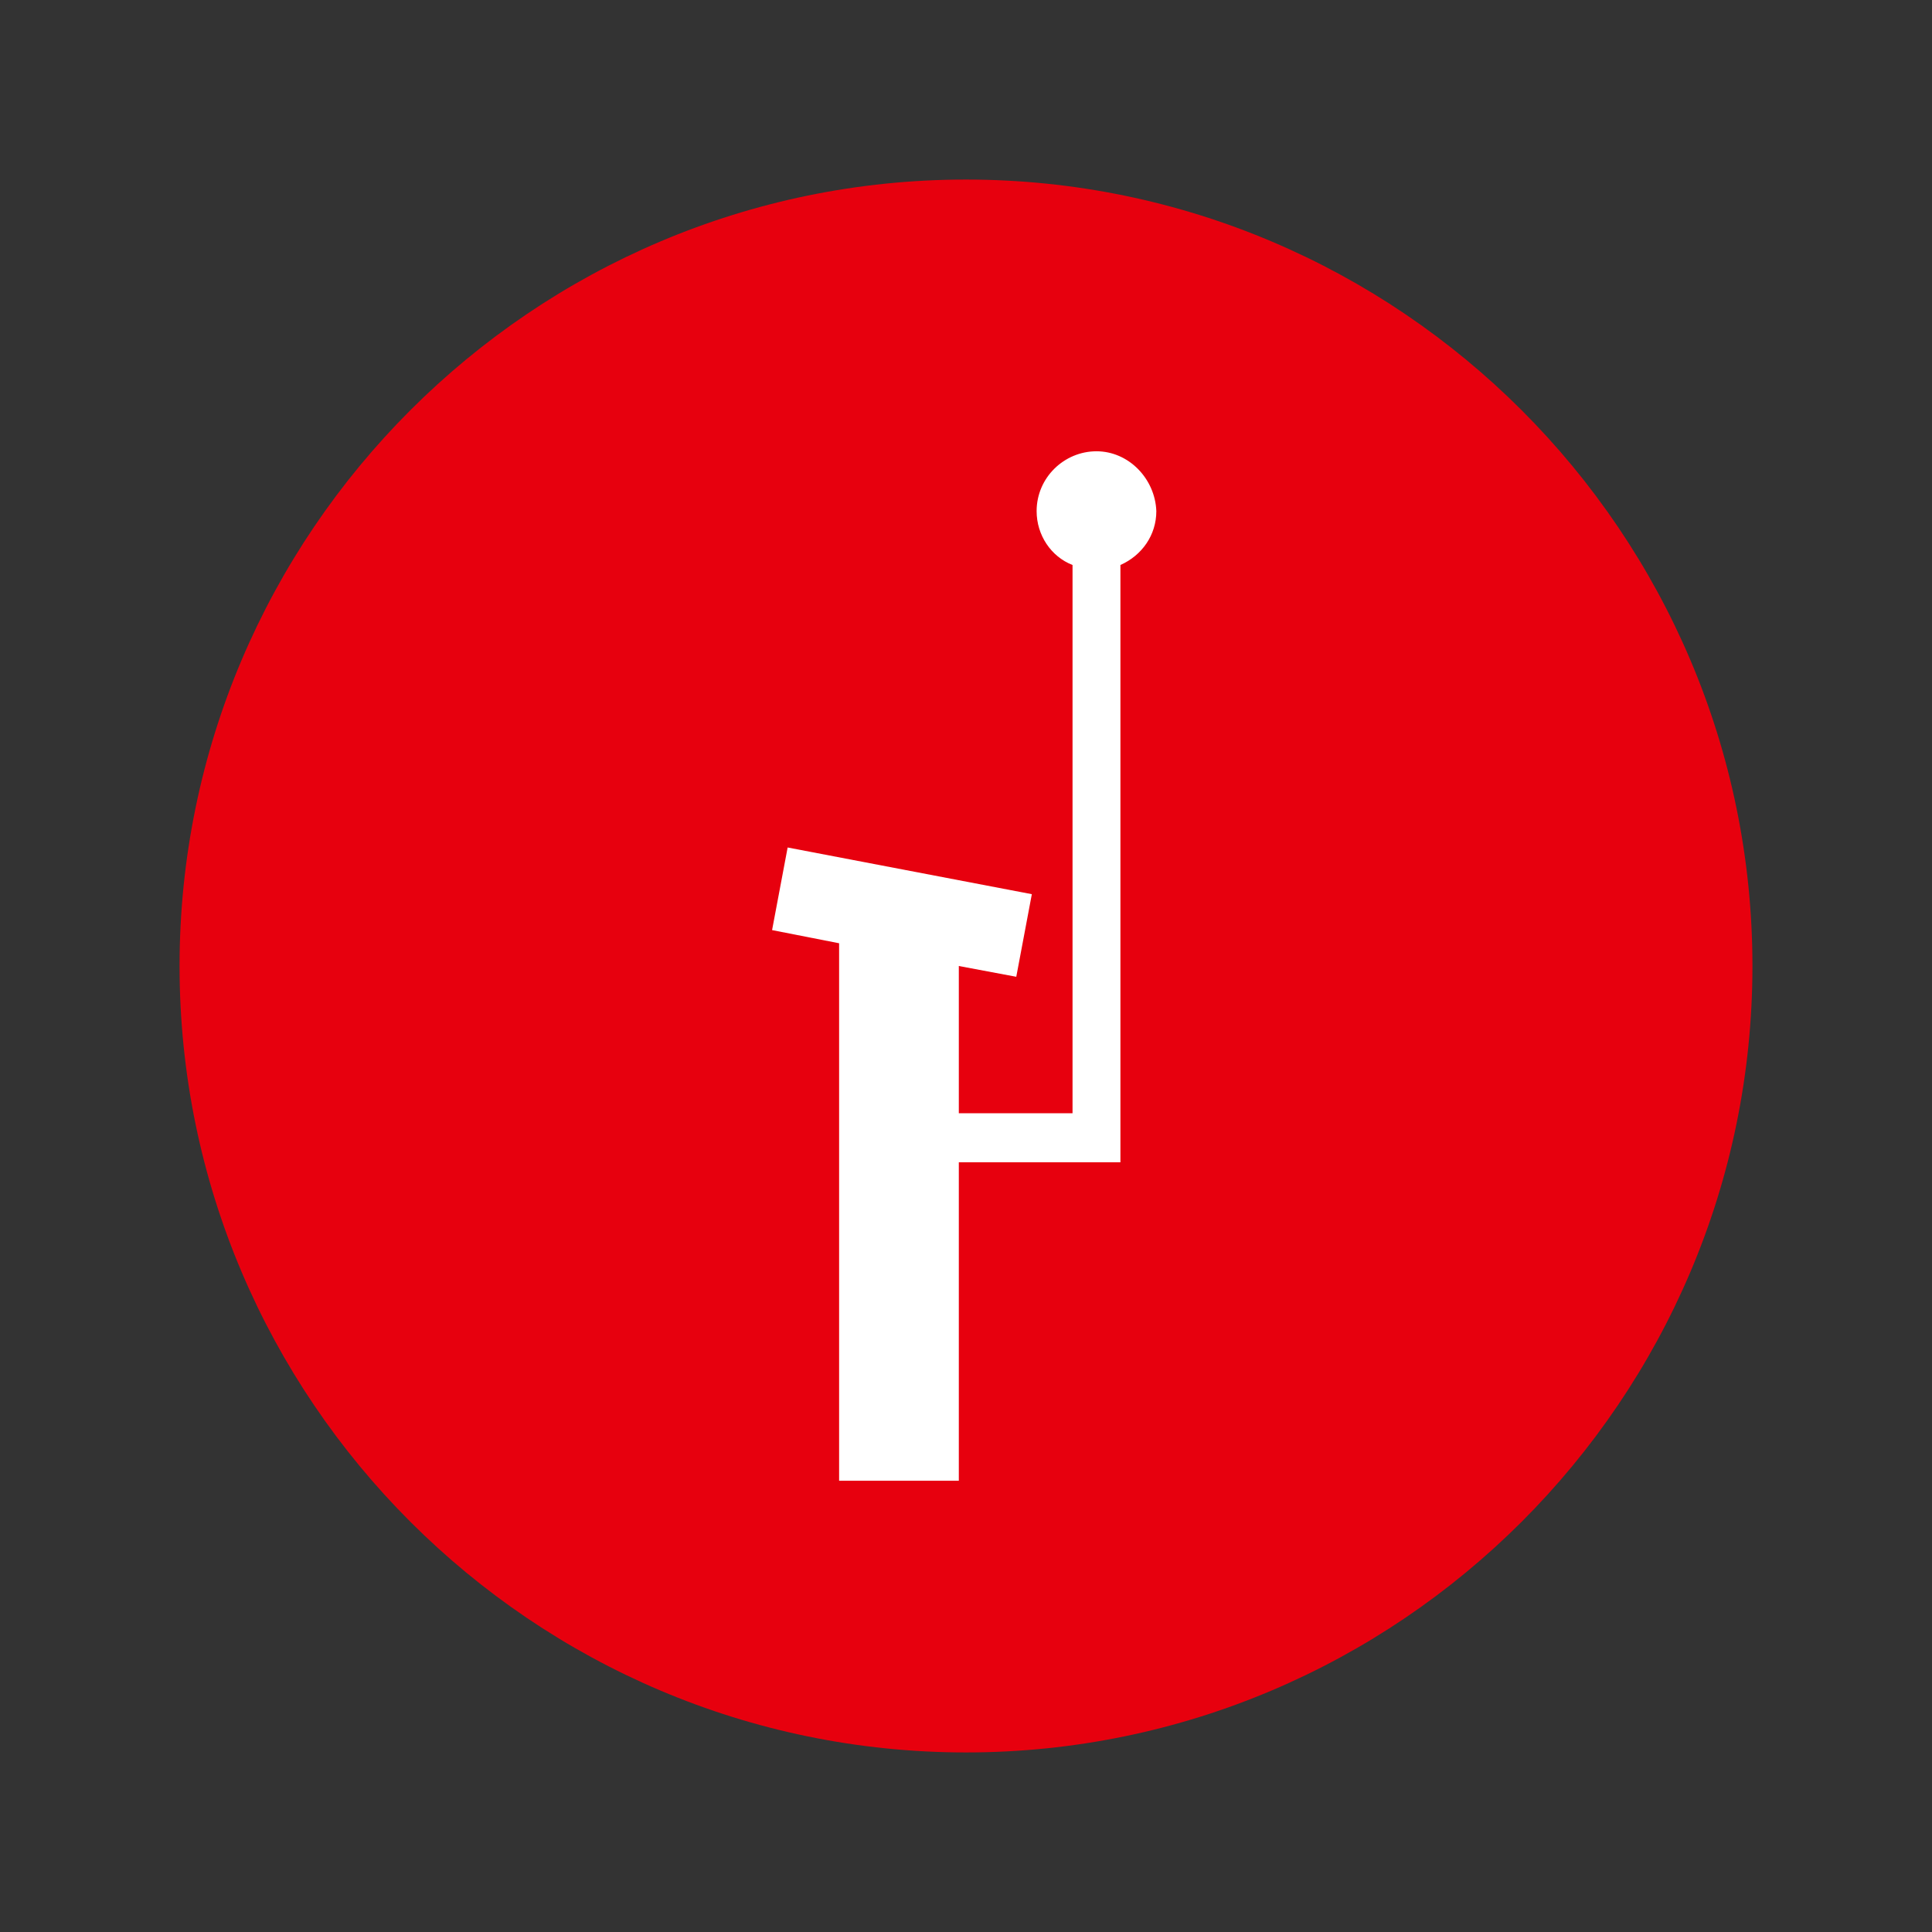
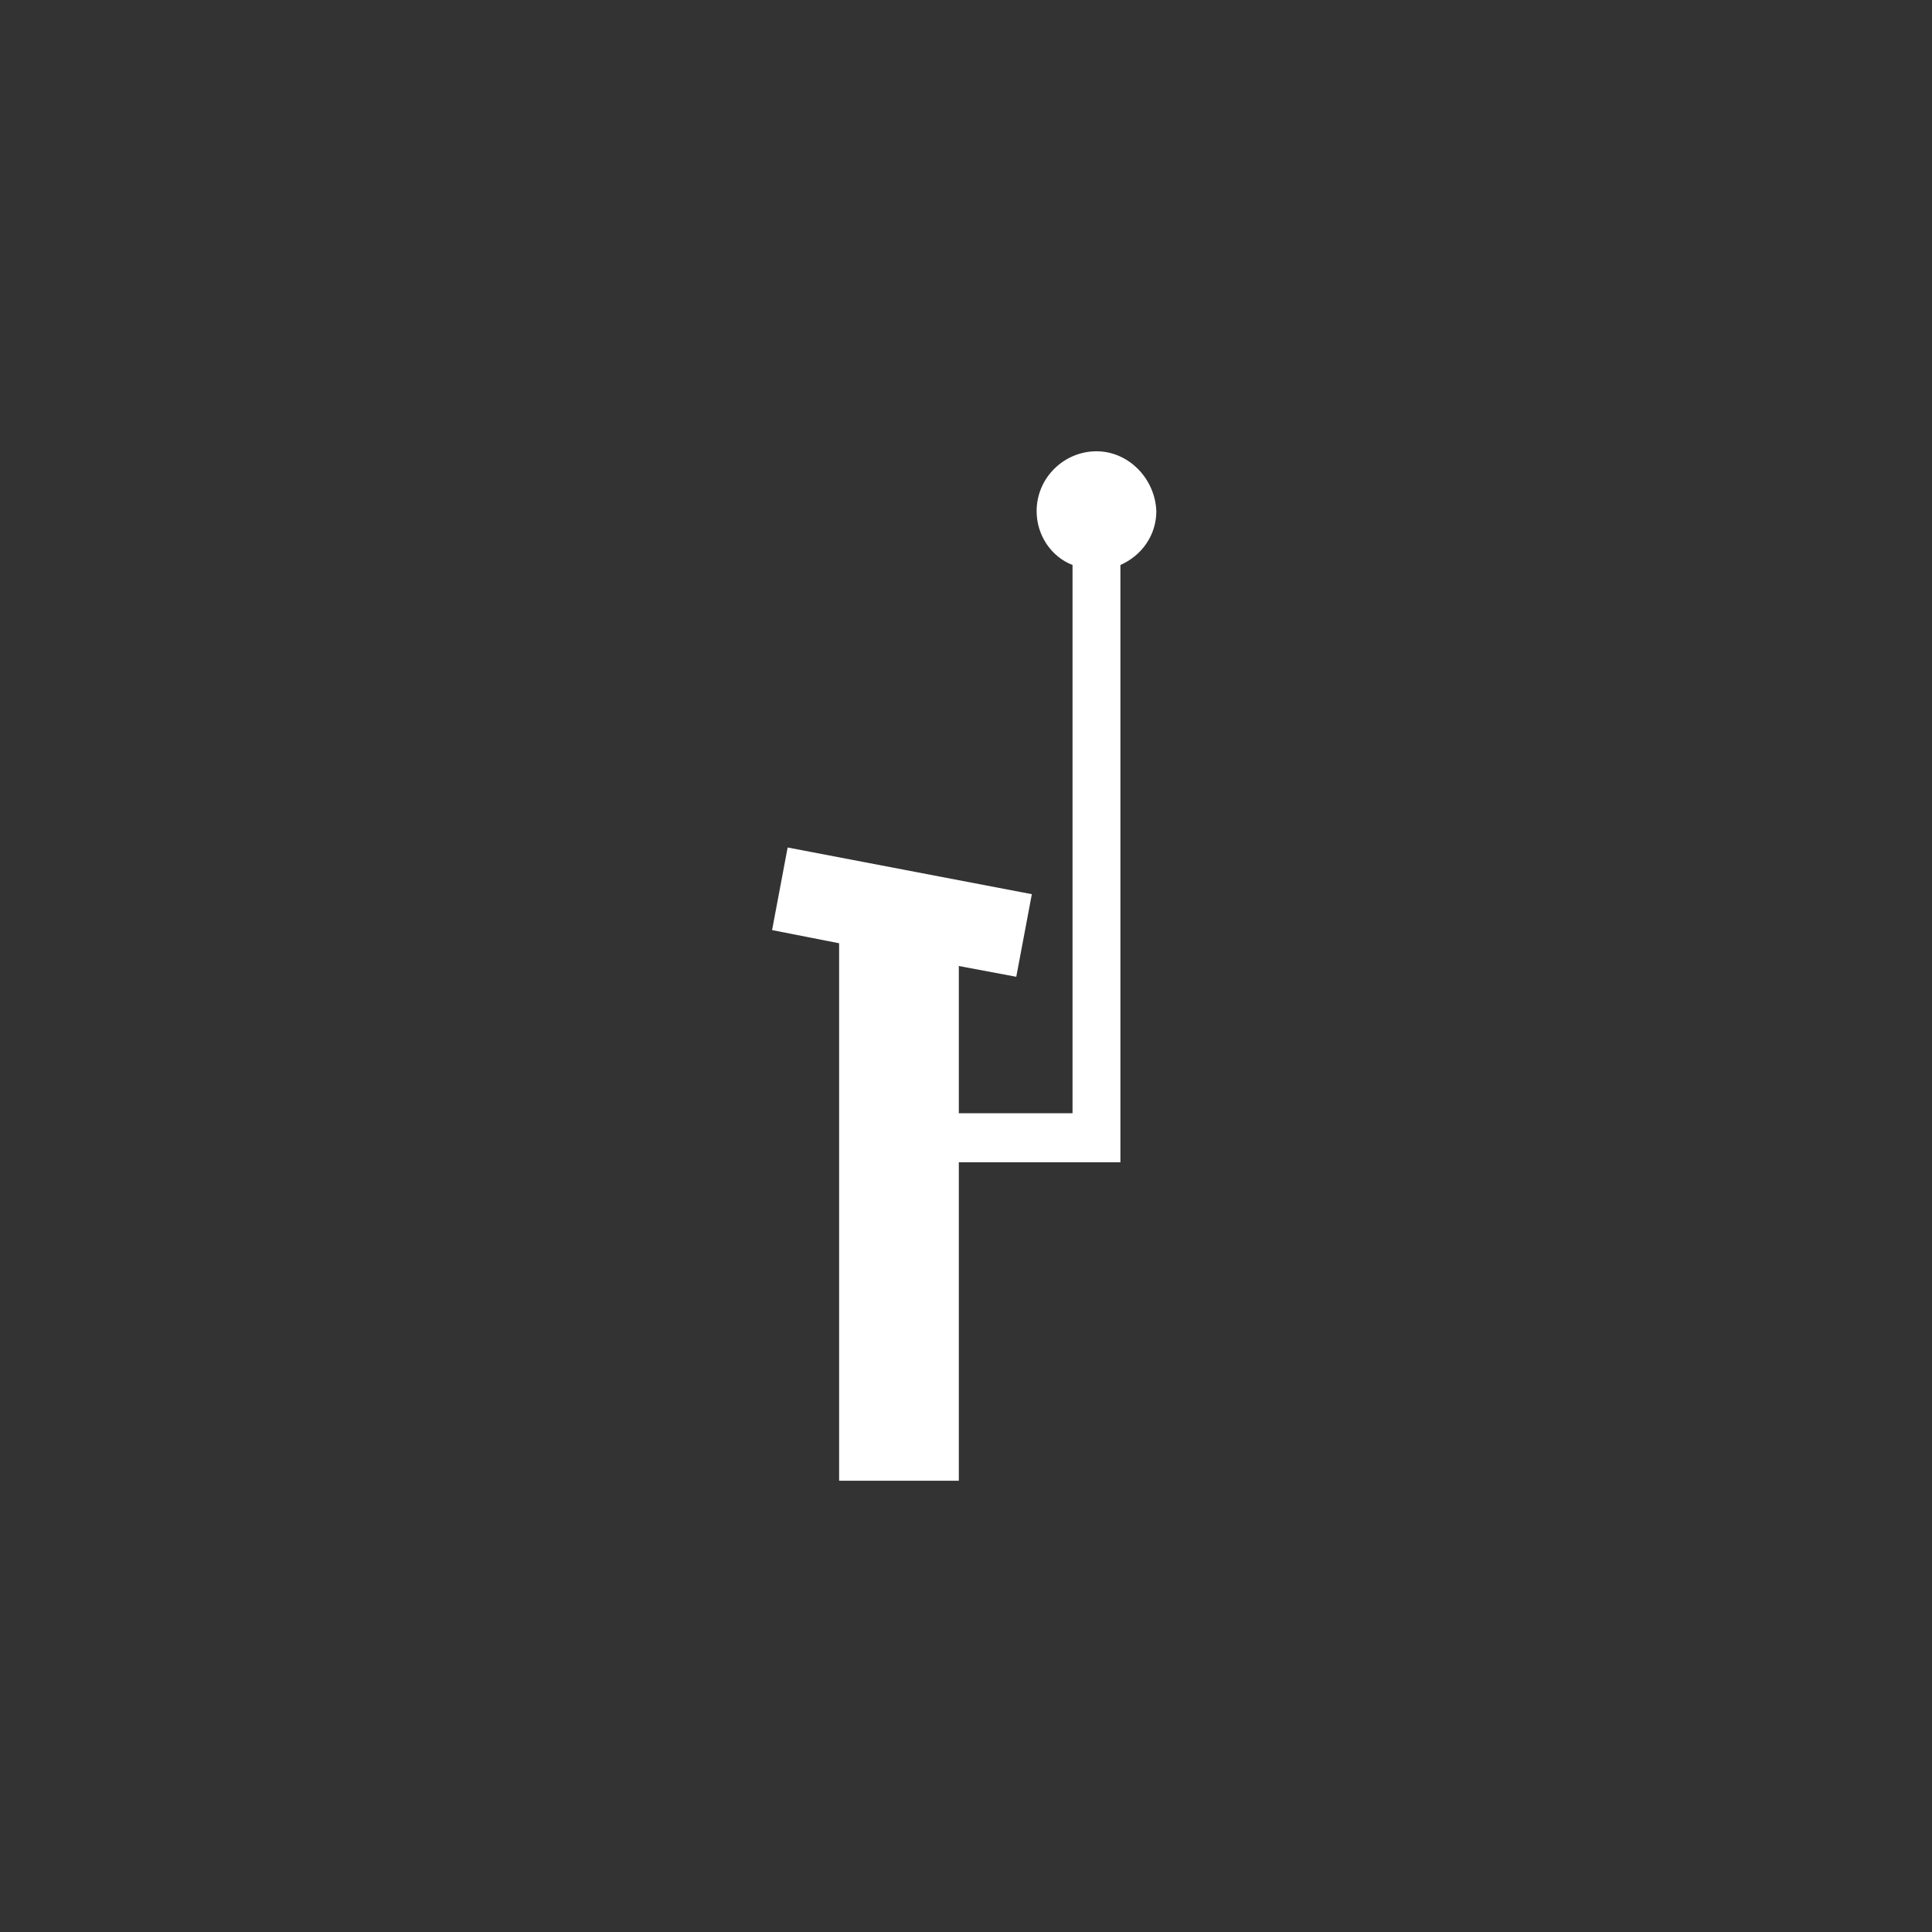
<svg xmlns="http://www.w3.org/2000/svg" viewBox="0 0 161.4 161.4">
  <rect x="0" y="0" width="161.4" height="161.4" fill="#333333" stroke="none" />
-   <path d="m80.7 15c-36.2 0-65.7 29.5-65.7 65.7s29.5 65.7 65.7 65.7 65.7-29.5 65.7-65.7-29.5-65.7-65.7-65.7z" fill="#e7000e" />
  <path d="m91.6 37.7c-2.7 0-5 2.2-5 5 0 2 1.2 3.8 3 4.5v45.8h-9.5v-12.3l4.8.9 1.3-6.9-20.4-3.9-1.3 6.9 5.6 1.1v44.9h10v-26.6h13.5v-49.9c1.8-.8 3-2.5 3-4.5-.1-2.7-2.3-5-5-5z" fill="#fff" />
</svg>